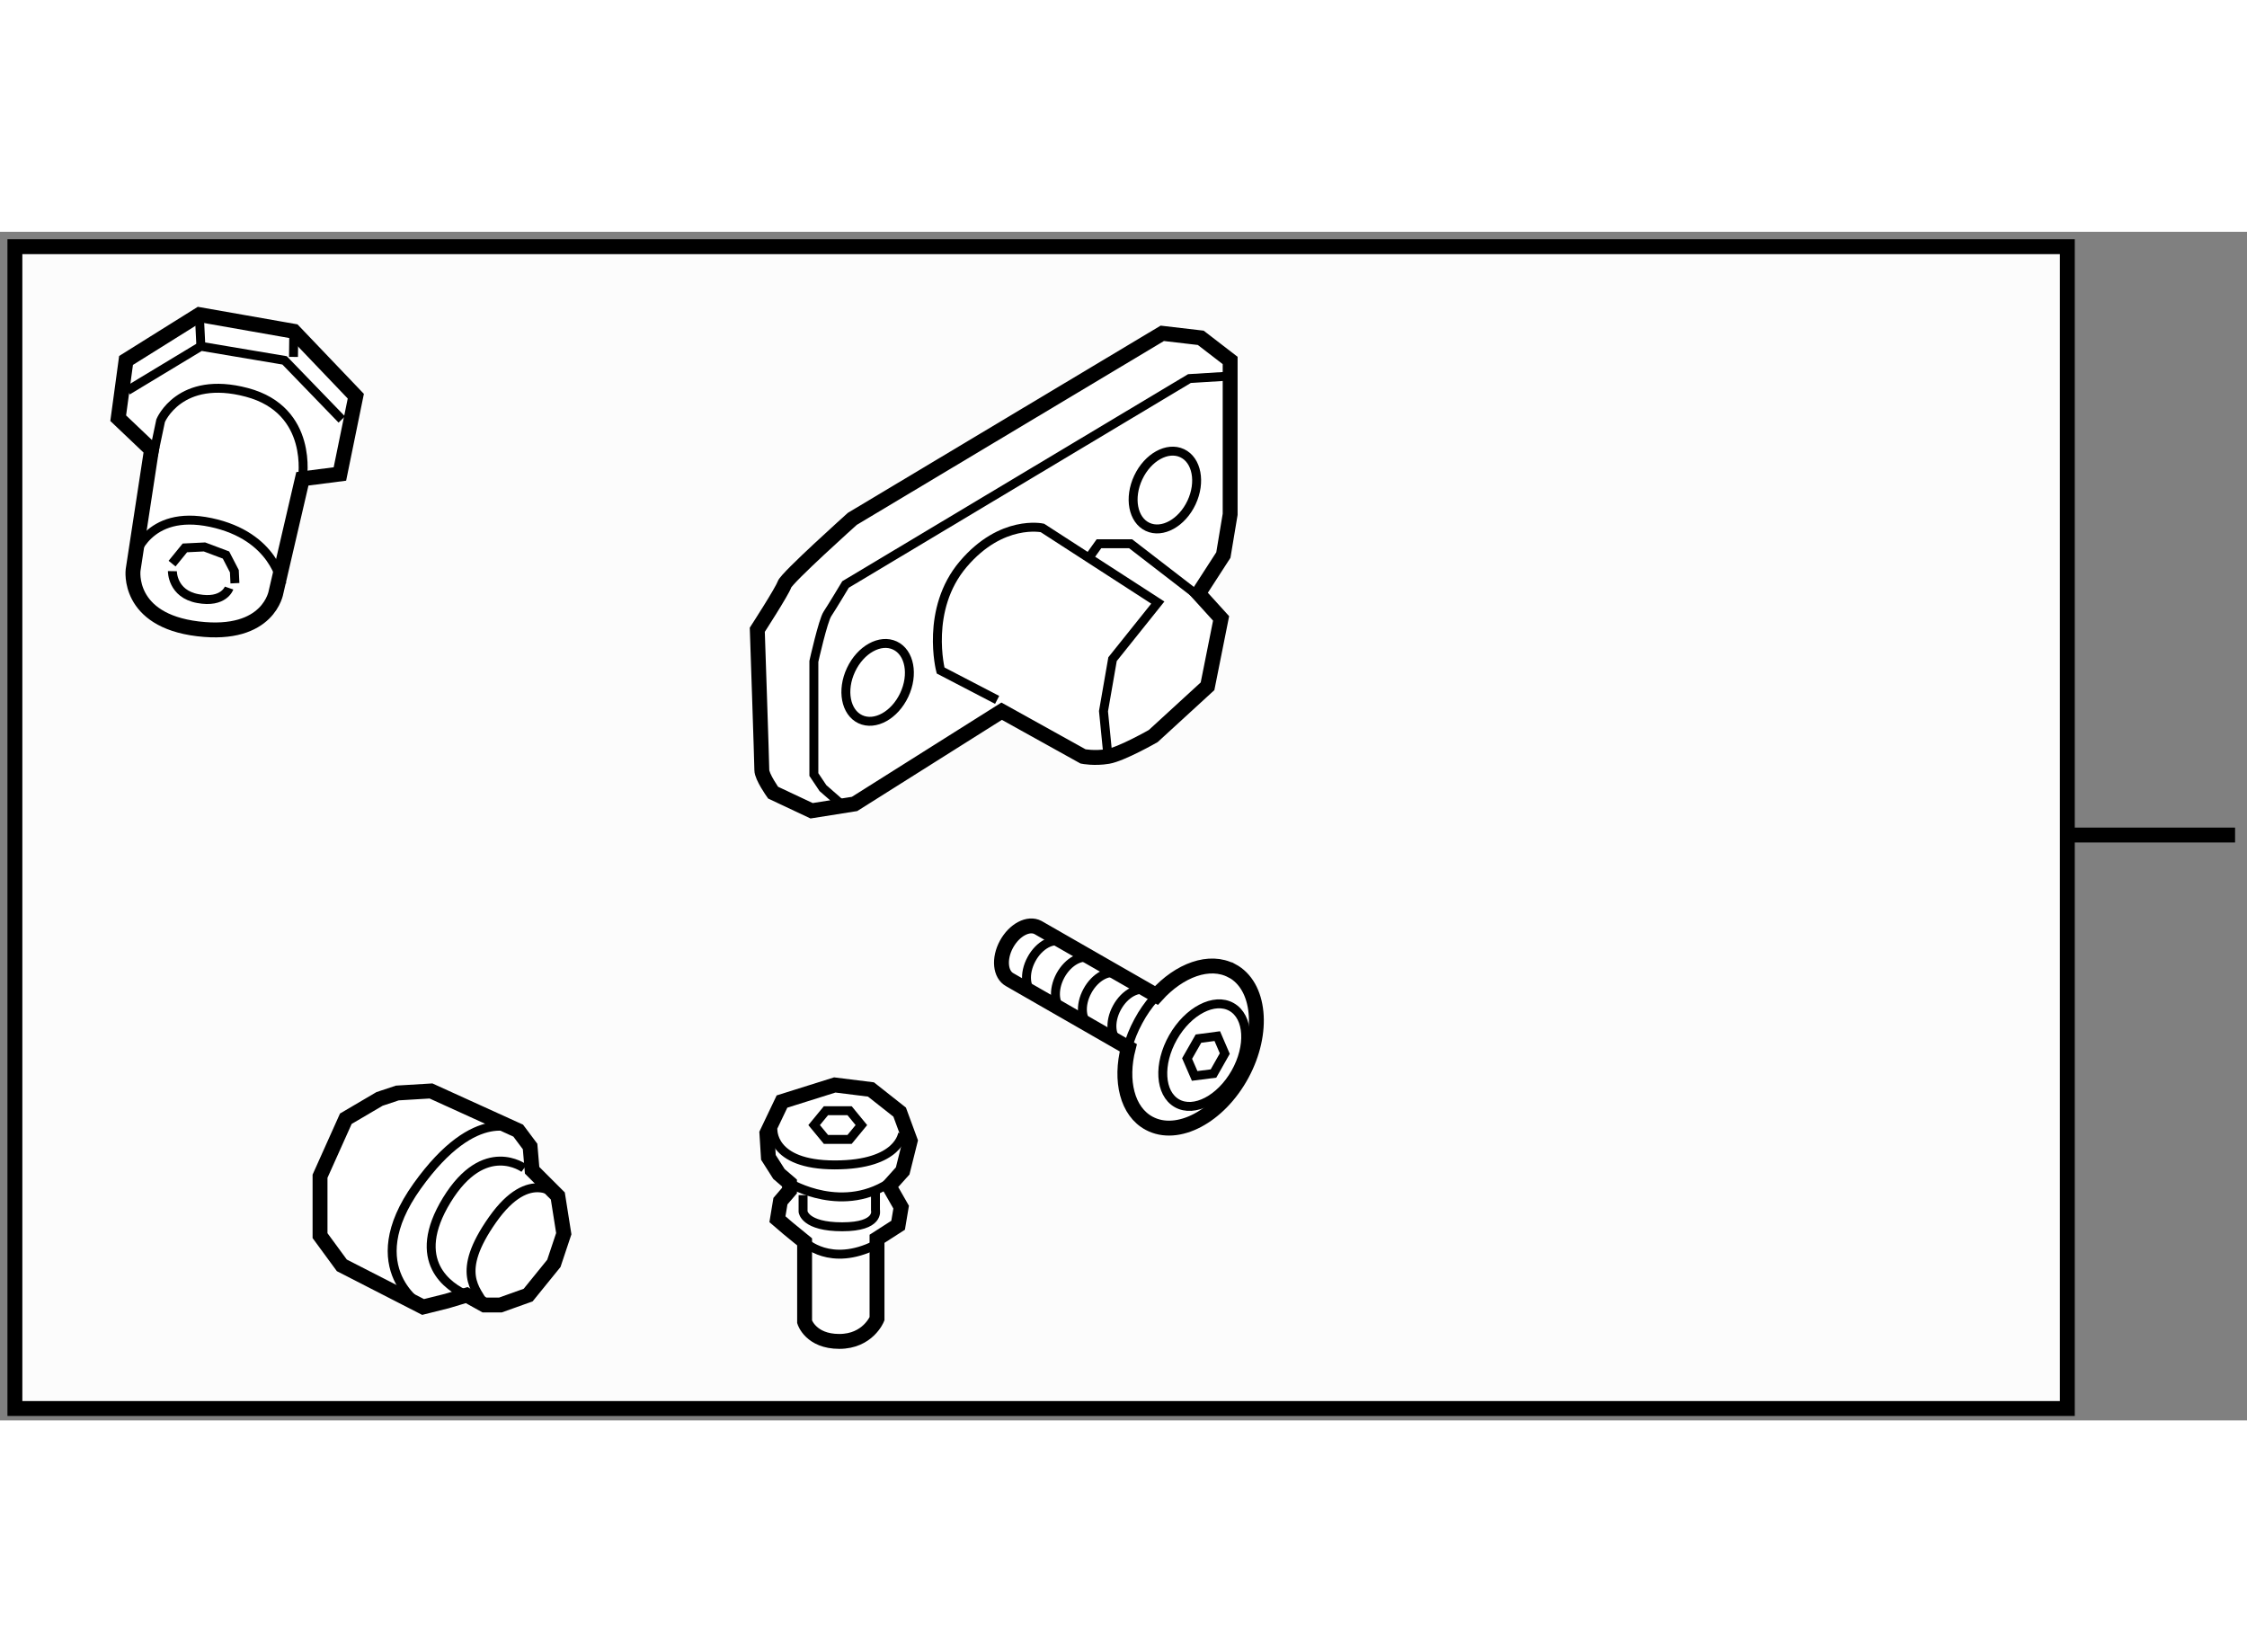
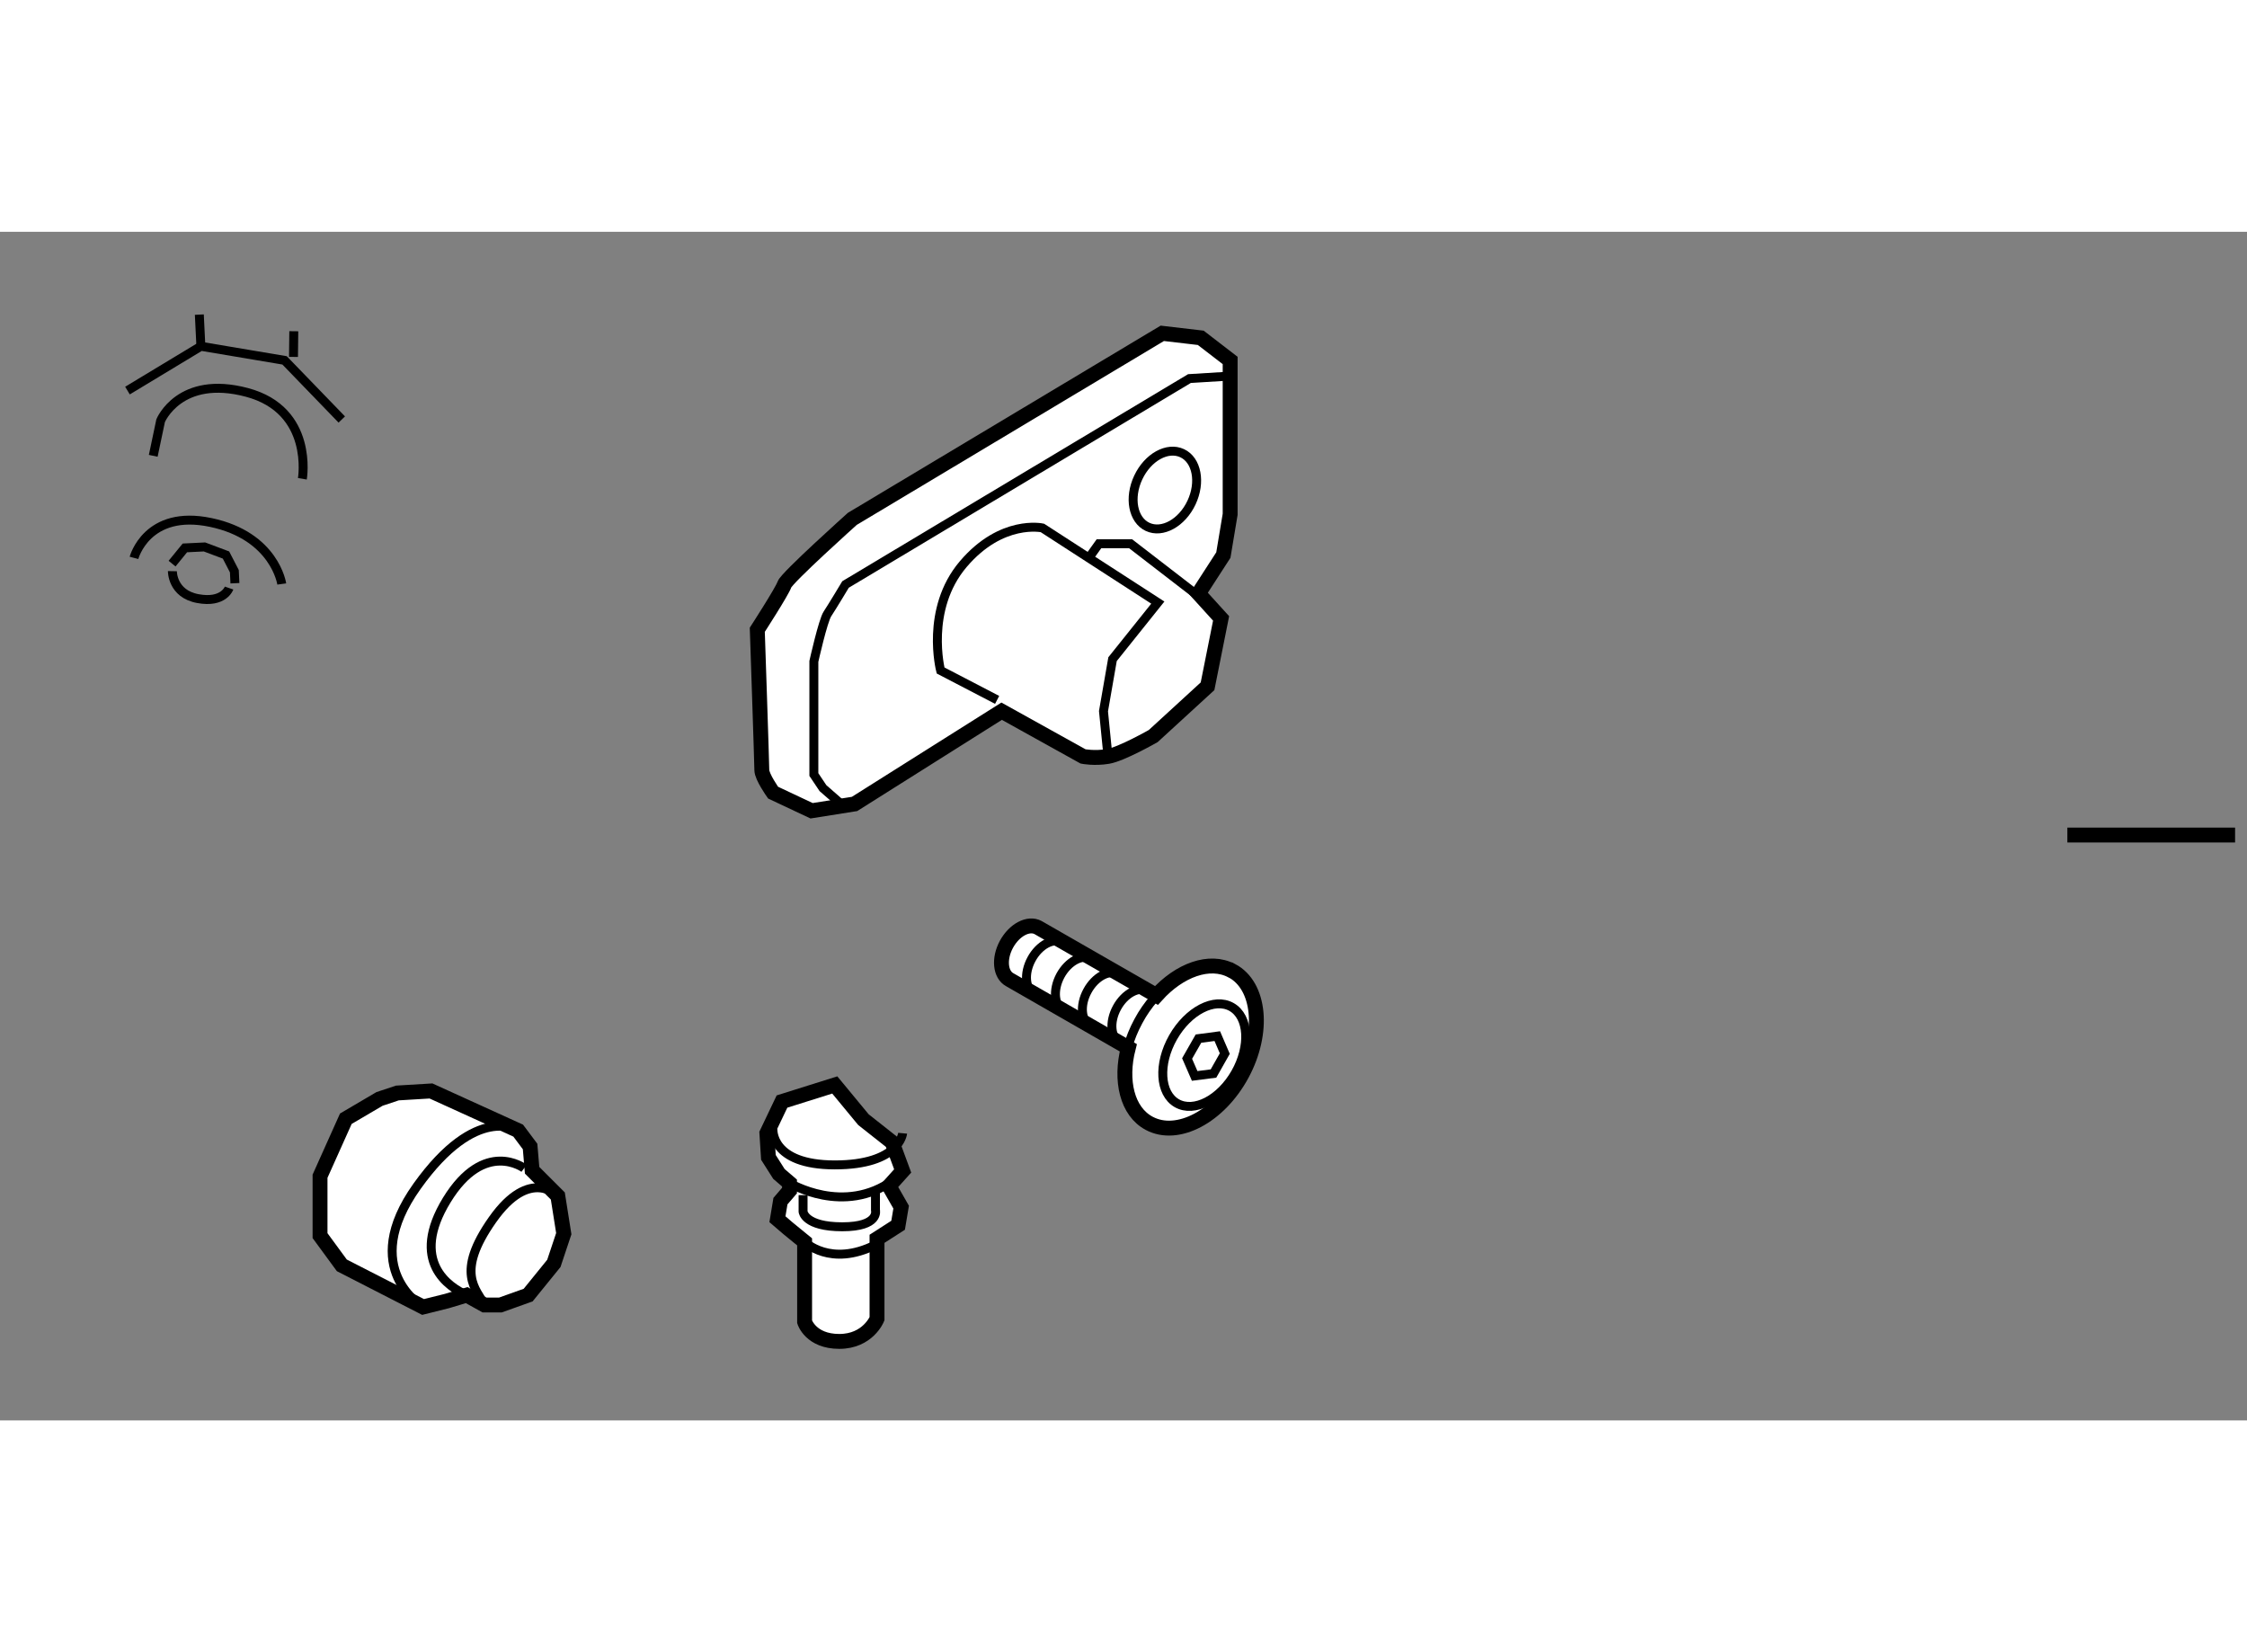
<svg xmlns="http://www.w3.org/2000/svg" version="1.1" x="0px" y="0px" width="244.8px" height="180px" viewBox="48.861 30.493 75.428 39.9" enable-background="new 0 0 244.8 180" xml:space="preserve">
  <rect x="48.861" y="30.493" width="75.428" height="39.9" fill="#808080" stroke="none" />
  <g>
-     <rect x="49.361" y="30.993" fill="#FCFCFC" stroke="#000000" stroke-width="0.5" width="68.897" height="39" />
    <line fill="none" stroke="#000000" stroke-width="0.5" x1="118.259" y1="50.743" x2="123.889" y2="50.743" />
  </g>
  <g>
-     <path fill="#FFFFFF" stroke="#000000" stroke-width="0.5" d="M76.883,59.132l-1.772,0.557l-0.507,1.063l0.051,0.811l0.354,0.557    l0.354,0.304v0.254l-0.304,0.354l-0.101,0.607l0.354,0.304l0.558,0.456v2.685c0,0,0.202,0.657,1.164,0.657    c0.963,0,1.267-0.76,1.267-0.76v-2.684l0.708-0.455l0.102-0.608l-0.405-0.708l0.456-0.507l0.253-1.013l-0.354-0.962l-0.963-0.76    L76.883,59.132z" />
+     <path fill="#FFFFFF" stroke="#000000" stroke-width="0.5" d="M76.883,59.132l-1.772,0.557l-0.507,1.063l0.051,0.811l0.354,0.557    l0.354,0.304v0.254l-0.304,0.354l-0.101,0.607l0.354,0.304l0.558,0.456v2.685c0,0,0.202,0.657,1.164,0.657    c0.963,0,1.267-0.76,1.267-0.76v-2.684l0.708-0.455l0.102-0.608l-0.405-0.708l0.456-0.507l-0.354-0.962l-0.963-0.76    L76.883,59.132z" />
    <path fill="none" stroke="#000000" stroke-width="0.3" d="M74.807,60.601c0,0-0.102,1.215,2.076,1.215s2.278-1.063,2.278-1.063" />
    <path fill="none" stroke="#000000" stroke-width="0.3" d="M75.363,62.423c0,0,1.823,1.115,3.494-0.101" />
    <path fill="none" stroke="#000000" stroke-width="0.3" d="M75.87,64.398c0,0,0.86,0.861,2.38,0.102" />
    <path fill="none" stroke="#000000" stroke-width="0.3" d="M75.819,62.829v0.557c0,0,0.05,0.507,1.315,0.507    c1.267,0,1.115-0.558,1.115-0.558v-0.608" />
-     <polygon fill="none" stroke="#000000" stroke-width="0.3" points="76.587,60.96 76.19,60.479 76.587,59.996 77.38,59.996     77.776,60.479 77.38,60.96   " />
  </g>
  <g>
-     <path fill="#FFFFFF" stroke="#000000" stroke-width="0.5" d="M53.946,37.812l-0.617,4.034c0,0-0.224,1.686,2.174,1.975    c2.396,0.29,2.626-1.241,2.626-1.241l0.882-3.795l1.26-0.162l0.534-2.611l-2.082-2.18l-3.171-0.558l-2.46,1.538l-0.263,1.938    L53.946,37.812z" />
    <path fill="none" stroke="#000000" stroke-width="0.3" d="M54.005,38.013l0.248-1.179c0,0,0.637-1.551,2.895-0.95    c2.26,0.6,1.863,2.9,1.863,2.9" />
    <path fill="none" stroke="#000000" stroke-width="0.3" d="M53.359,41.439c0,0,0.429-1.643,2.579-1.188    c2.151,0.454,2.381,2.064,2.381,2.064" />
    <polyline fill="none" stroke="#000000" stroke-width="0.3" points="53.14,35.823 55.604,34.336 58.414,34.809 60.334,36.794   " />
    <line fill="none" stroke="#000000" stroke-width="0.3" x1="55.552" y1="33.273" x2="55.604" y2="34.336" />
    <line fill="none" stroke="#000000" stroke-width="0.3" x1="58.723" y1="33.831" x2="58.713" y2="34.693" />
    <polyline fill="none" stroke="#000000" stroke-width="0.3" points="54.637,41.632 55.067,41.104 55.725,41.072 56.447,41.343     56.728,41.886 56.747,42.29   " />
    <path fill="none" stroke="#000000" stroke-width="0.3" d="M54.648,41.885c0,0-0.013,0.761,0.855,0.921    c0.87,0.163,1.048-0.354,1.048-0.354" />
  </g>
  <g>
    <polygon fill="#FFFFFF" stroke="#000000" stroke-width="0.5" points="63.329,59.334 66.256,60.665 66.655,61.198 66.723,61.996     67.586,62.859 67.786,64.124 67.453,65.122 66.59,66.186 65.658,66.519 65.126,66.519 64.527,66.186 63.861,66.386 63.063,66.585     60.336,65.188 59.604,64.19 59.604,62.196 60.47,60.266 61.601,59.601 62.198,59.402   " />
    <path fill="none" stroke="#000000" stroke-width="0.3" d="M66.256,60.665c0,0-1.396-0.931-3.392,1.863    c-1.996,2.794,0.199,4.058,0.199,4.058" />
    <path fill="none" stroke="#000000" stroke-width="0.3" d="M66.455,61.928c0,0-1.33-0.995-2.594,1.064    c-1.263,2.062,0.067,2.929,0.666,3.193" />
    <path fill="none" stroke="#000000" stroke-width="0.3" d="M67.586,62.859c0,0-0.931-0.997-2.194,0.799    c-1.264,1.795-0.531,2.329-0.266,2.861" />
  </g>
  <g>
    <path fill="#FFFFFF" stroke="#000000" stroke-width="0.5" d="M82.485,46.586l-4.938,3.113l-1.442,0.229l-1.292-0.608    c0,0-0.379-0.531-0.379-0.759c0-0.229-0.152-4.709-0.152-4.709s0.836-1.292,0.911-1.52c0.076-0.228,2.279-2.203,2.279-2.203    l10.405-6.228l1.291,0.151l0.987,0.76v5.165l-0.228,1.367l-0.835,1.291l0.759,0.836l-0.455,2.278l-1.823,1.671    c0,0-1.063,0.607-1.52,0.684c-0.455,0.076-0.835,0-0.835,0L82.485,46.586z" />
    <path fill="none" stroke="#000000" stroke-width="0.3" d="M77.093,49.699l-0.607-0.531l-0.305-0.456v-3.798    c0,0,0.305-1.367,0.456-1.595c0.152-0.228,0.607-0.987,0.607-0.987l11.545-6.912l1.216-0.075" />
    <path fill="none" stroke="#000000" stroke-width="0.3" d="M82.333,46.206l-1.898-0.987c0,0-0.531-2.051,0.76-3.57    s2.658-1.215,2.658-1.215l3.874,2.506l-1.52,1.899l-0.304,1.747l0.151,1.519" />
    <polyline fill="none" stroke="#000000" stroke-width="0.3" points="85.371,41.496 85.751,40.965 86.814,40.965 89.473,43.016       " />
-     <ellipse transform="matrix(0.905 0.425 -0.425 0.905 26.831 -28.969)" fill="none" stroke="#000000" stroke-width="0.3" cx="78.326" cy="45.634" rx="0.988" ry="1.367" />
    <ellipse transform="matrix(0.905 0.425 -0.425 0.905 25.001 -33.682)" fill="none" stroke="#000000" stroke-width="0.3" cx="87.971" cy="39.178" rx="0.988" ry="1.366" />
  </g>
  <g>
    <path fill="#FFFFFF" stroke="#000000" stroke-width="0.5" d="M90.548,58.778c0.765-1.414,0.612-2.976-0.335-3.482l-0.004,0.002    c-0.745-0.397-1.756-0.025-2.528,0.83l-3.973-2.279c-0.325-0.175-0.8,0.078-1.063,0.562c-0.262,0.484-0.209,1.017,0.116,1.191    l3.975,2.282c-0.285,1.105-0.039,2.142,0.702,2.536l0,0C88.389,60.929,89.781,60.193,90.548,58.778z" />
    <path fill="none" stroke="#000000" stroke-width="0.3" d="M84.548,54.35c-0.325-0.175-0.802,0.078-1.063,0.561    c-0.262,0.484-0.209,1.017,0.116,1.192" />
    <path fill="none" stroke="#000000" stroke-width="0.3" d="M85.52,54.9c-0.325-0.174-0.802,0.079-1.064,0.562    c-0.26,0.485-0.208,1.018,0.116,1.192" />
    <path fill="none" stroke="#000000" stroke-width="0.3" d="M86.426,55.416c-0.323-0.174-0.802,0.078-1.063,0.562    c-0.264,0.483-0.21,1.017,0.114,1.191" />
    <path fill="none" stroke="#000000" stroke-width="0.3" d="M87.416,55.979c-0.325-0.175-0.801,0.078-1.063,0.562    c-0.262,0.482-0.21,1.016,0.115,1.191" />
    <path fill="none" stroke="#000000" stroke-width="0.3" d="M87.603,56.224c-0.196,0.225-0.377,0.482-0.529,0.767    c-0.159,0.292-0.278,0.593-0.36,0.888" />
    <ellipse transform="matrix(-0.494 0.87 -0.87 -0.494 183.976 9.12)" fill="none" stroke="#000000" stroke-width="0.3" cx="89.333" cy="58.115" rx="1.857" ry="1.204" />
    <polygon fill="none" stroke="#000000" stroke-width="0.3" points="89.091,57.577 89.723,57.493 89.975,58.079 89.596,58.748     88.964,58.829 88.71,58.245   " />
  </g>
</svg>